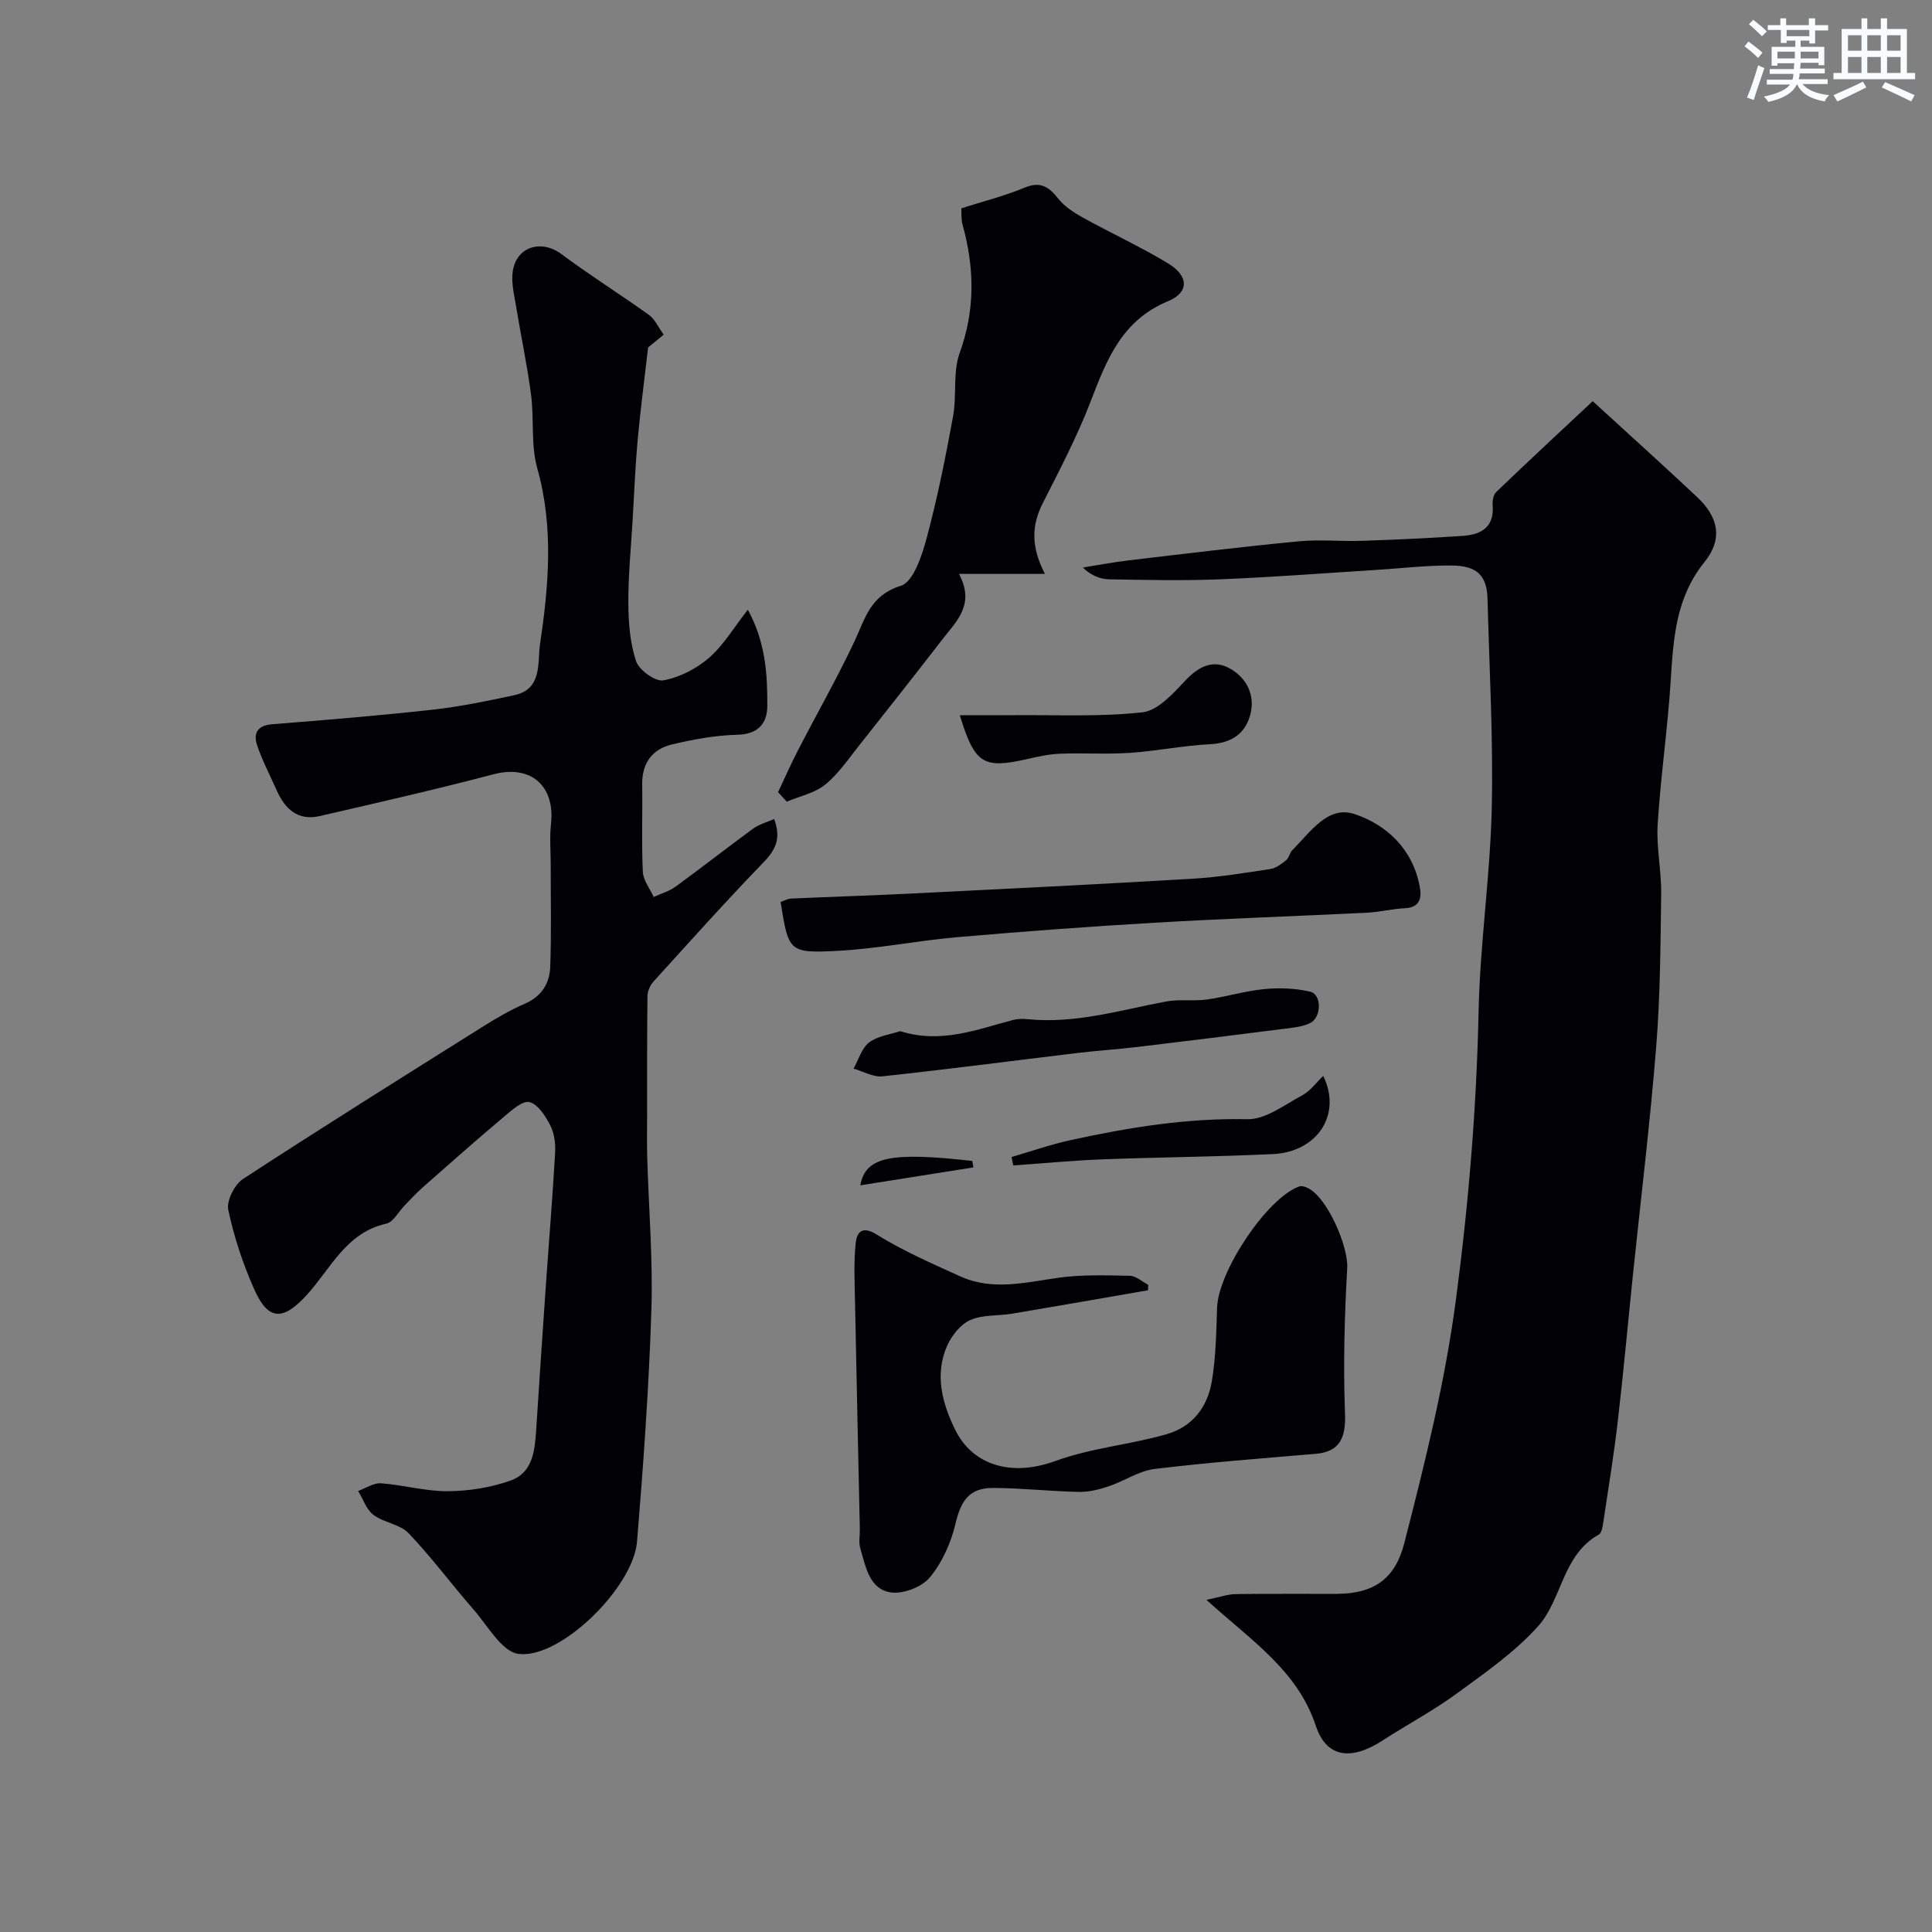
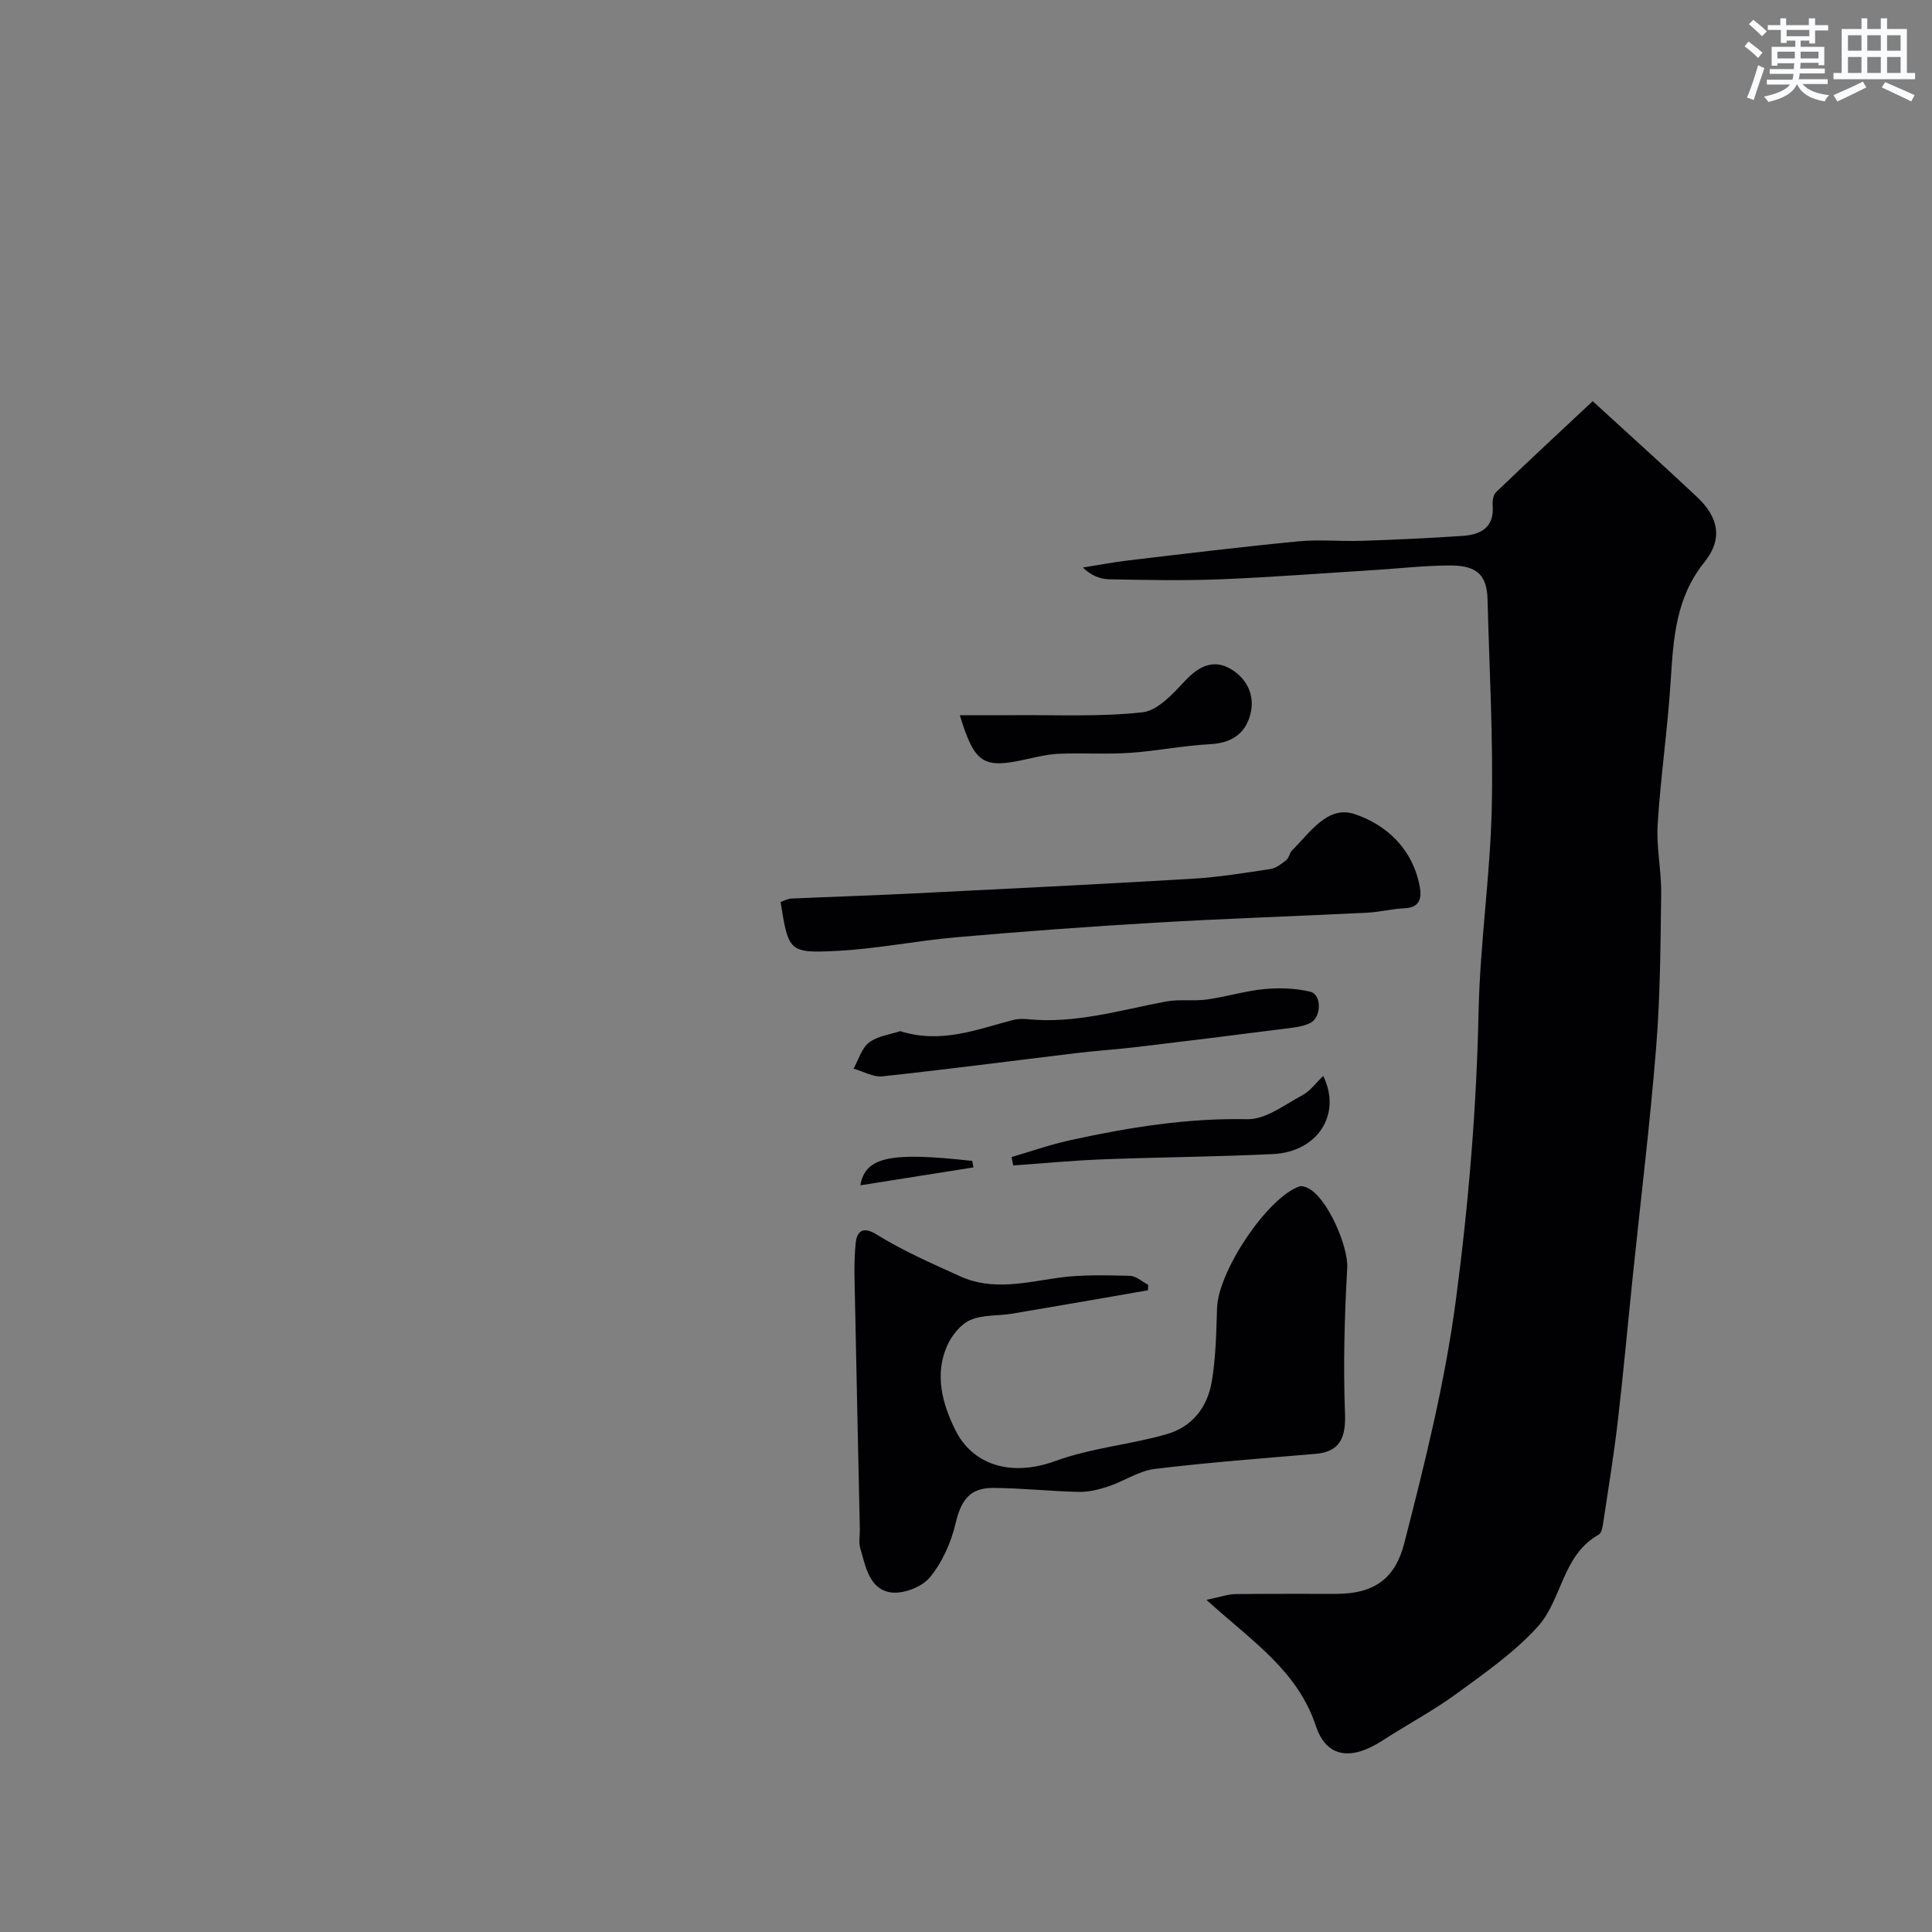
<svg xmlns="http://www.w3.org/2000/svg" enable-background="new 0 0 400 400" viewBox="0 0 400 400">
  <rect x="0" y="0" width="400" height="400" fill="#808080" stroke="none" />
  <g fill="#010103">
    <path d="m249.78 331.23c2.82-.58 4.42-1.16 6.02-1.19 7-.1 14-.02 21-.05 7.73-.04 12.07-3.16 13.95-10.52 4.29-16.72 8.45-33.36 10.72-50.65 2.61-19.84 4.24-39.56 4.66-59.52.3-13.98 2.4-27.93 2.72-41.92.33-14.42-.5-28.86-.87-43.3-.12-4.87-2.1-6.97-7.48-7-5.26-.03-10.53.6-15.8.93-10.7.67-21.39 1.5-32.1 1.93-7.65.3-15.33.14-22.99 0-1.88-.04-3.75-.82-5.42-2.44 3.15-.5 6.29-1.1 9.46-1.48 11.71-1.38 23.42-2.81 35.16-3.94 4.36-.42 8.8.04 13.2-.11 6.94-.23 13.87-.55 20.8-1.02 3.79-.25 6.6-1.75 6.23-6.34-.07-.9.13-2.16.71-2.72 6.51-6.25 13.12-12.39 20-18.83 7.72 7.07 14.76 13.4 21.65 19.88 4.45 4.19 5.3 8.71 1.5 13.42-5.91 7.31-6.44 15.72-6.99 24.44-.62 9.98-2.09 19.91-2.71 29.88-.3 4.74.79 9.56.73 14.34-.14 10.6-.19 21.23-1.04 31.79-1.27 15.86-3.21 31.67-4.85 47.51-1.03 9.96-1.93 19.94-3.09 29.89-.81 6.97-1.94 13.91-2.99 20.85-.14.94-.33 2.32-.96 2.67-7.57 4.22-7.56 13.45-12.62 19.04-4.83 5.35-10.96 9.6-16.83 13.9-4.85 3.55-10.22 6.38-15.27 9.66-6.33 4.12-11.58 3.78-13.85-3-3.83-11.53-13.23-17.54-22.65-26.1z" />
-     <path d="m137.42 69.29c-1.87 1.53-3.12 2.55-3.24 2.64-.82 7.15-1.62 13.2-2.17 19.27-.49 5.42-.7 10.86-1.02 16.29-.34 5.76-.92 11.53-.9 17.3.02 4.06.33 8.3 1.6 12.09.62 1.86 4 4.29 5.67 3.98 3.35-.61 6.83-2.41 9.44-4.67 3.01-2.61 5.12-6.25 8.03-9.96 3.69 6.76 4.07 13.39 4.03 19.97-.02 3.51-1.84 5.81-6.15 5.92-4.53.11-9.09.94-13.52 1.99-4.11.97-6.3 3.85-6.23 8.3.09 6.03-.15 12.06.13 18.08.08 1.77 1.46 3.48 2.25 5.22 1.52-.7 3.2-1.17 4.52-2.13 5.41-3.94 10.68-8.09 16.09-12.04 1.22-.89 2.79-1.29 4.33-1.97 1.45 3.93.37 6.3-2.12 8.88-7.81 8.08-15.31 16.45-22.86 24.77-.7.77-1.24 2.01-1.25 3.03-.1 8.08-.06 16.17-.07 24.26 0 3-.07 6 .02 9 .3 10.6 1.2 21.22.86 31.79-.51 15.98-1.66 31.95-2.97 47.88-.77 9.45-15.86 24.35-24.54 23.24-3.43-.44-6.36-5.8-9.27-9.14-4.57-5.23-8.72-10.85-13.5-15.86-1.78-1.86-5.1-2.16-7.26-3.78-1.47-1.1-2.14-3.26-3.17-4.95 1.57-.56 3.19-1.7 4.72-1.59 4.65.34 9.27 1.68 13.89 1.64 4.34-.03 8.87-.76 12.95-2.21 4.65-1.65 5.03-6.29 5.31-10.63.63-9.86 1.3-19.72 1.98-29.58.64-9.2 1.4-18.39 1.93-27.6.11-1.89-.15-4.05-.99-5.7-.99-1.93-2.56-4.42-4.32-4.84-1.47-.35-3.74 1.73-5.35 3.09-5.67 4.77-11.22 9.69-16.78 14.59-1.3 1.15-2.48 2.45-3.69 3.69-1.28 1.31-2.36 3.47-3.85 3.8-8.32 1.87-11.48 9.32-16.43 14.75-4.85 5.32-7.94 5.4-10.81-1-2.38-5.3-4.24-10.93-5.45-16.61-.4-1.88 1.31-5.25 3.06-6.4 16.35-10.67 32.91-21.03 49.44-31.41 2.87-1.8 5.83-3.55 8.93-4.89 3.48-1.51 5.11-4.23 5.23-7.63.25-7.02.09-14.06.1-21.09 0-2.83-.25-5.69.06-8.49.87-8-4.28-12.28-11.88-10.28-11.94 3.14-23.99 5.89-36.02 8.66-4.48 1.03-7.17-1.44-8.88-5.3-1.39-3.13-3-6.18-4.08-9.41-.79-2.37.03-4.06 3.09-4.3 11.14-.88 22.28-1.8 33.38-3.03 5.64-.63 11.24-1.8 16.8-2.99 5.83-1.25 4.76-6.75 5.31-10.48 1.79-12.12 2.88-24.28-.56-36.48-1.36-4.82-.63-10.18-1.29-15.24-.8-6.13-2.1-12.19-3.1-18.29-.39-2.41-1.04-4.93-.69-7.27.77-5.14 5.94-6.64 10.05-3.58 5.91 4.4 12.18 8.33 18.17 12.63 1.21.88 1.9 2.51 3.04 4.07z" />
    <path d="m237.67 267.14c-9.37 1.62-18.73 3.27-28.11 4.84-2.9.49-6.09.18-8.67 1.32-2.02.89-3.86 3.21-4.8 5.33-2.65 6-.98 12.03 1.71 17.46 3.47 6.99 11.21 9.84 20.69 6.4 7.57-2.75 15.43-3.37 23-5.54 5.46-1.56 8.5-5.67 9.4-10.94.85-5 .92-10.15 1.09-15.24.26-7.61 10.36-22.76 17.02-25.13.47-.17 1.18.05 1.69.29 4.08 1.85 8.48 12.14 8.24 16.55-.57 10.07-.84 20.18-.46 30.25.19 5.03-1.15 7.85-6.07 8.27-11.12.95-22.27 1.78-33.34 3.13-3.27.4-6.31 2.52-9.54 3.6-1.97.66-4.12 1.2-6.17 1.15-5.93-.12-11.85-.8-17.77-.82-4.9-.01-6.63 2.66-7.74 7.35-.93 3.97-2.77 8.09-5.34 11.19-1.66 2-5.57 3.49-8.13 3.08-4.42-.7-5.15-5.39-6.26-9.12-.36-1.23-.06-2.65-.09-3.98-.33-15.59-.69-31.17-.99-46.76-.08-4.18-.3-8.39.14-12.52.2-1.9 1.13-3.69 4.29-1.73 5.48 3.4 11.47 6.02 17.36 8.69 6.64 3.01 13.41 1.27 20.22.3 4.89-.7 9.92-.52 14.88-.42 1.28.02 2.54 1.21 3.81 1.87-.03.38-.05.76-.06 1.13z" />
-     <path d="m216.34 118.82c-6.42 0-11.79 0-17.8 0 3.39 6.31-.49 9.76-3.35 13.46-5.7 7.37-11.47 14.69-17.26 21.99-2.25 2.83-4.33 5.94-7.09 8.18-2.17 1.76-5.27 2.39-7.95 3.52-.6-.65-1.2-1.3-1.8-1.96 1.38-2.92 2.68-5.88 4.16-8.74 3.86-7.48 8.04-14.81 11.63-22.42 2.24-4.76 3.26-9.6 9.63-11.57 2.59-.8 4.36-6.22 5.34-9.85 2.23-8.3 3.92-16.76 5.47-25.21.8-4.34-.08-9.15 1.38-13.17 3.23-8.93 3.06-17.62.59-26.53-.34-1.23-.2-2.58-.25-3.39 4.61-1.47 8.98-2.56 13.09-4.28 3.31-1.38 5.03-.15 6.98 2.29 1.3 1.62 3.2 2.87 5.05 3.89 5.86 3.24 11.97 6.05 17.69 9.51 4.24 2.56 4.43 5.98-.02 7.82-9.59 3.97-12.7 12.12-16.01 20.72-2.78 7.22-6.39 14.15-9.91 21.06-2.32 4.57-2.52 8.97.43 14.68z" />
    <path d="m161.61 186.75c.7-.24 1.43-.67 2.18-.71 8.43-.38 16.86-.64 25.29-1.06 19.29-.96 38.58-1.91 57.87-3.05 5.38-.32 10.74-1.2 16.08-2.01 1.17-.18 2.3-1.06 3.27-1.84.59-.47.7-1.51 1.25-2.06 3.69-3.64 7.31-9.33 12.88-7.48 6.7 2.22 12.08 7.31 13.51 15.01.42 2.25.13 4.35-3.08 4.49-2.6.12-5.17.79-7.77.92-14.69.73-29.4 1.22-44.08 2.08-13.64.8-27.27 1.81-40.89 3-8.31.72-16.54 2.41-24.85 2.83-9.97.51-10.01.11-11.66-10.12z" />
    <path d="m186.37 213.49c8.51 2.67 15.88-.36 23.4-2.32.94-.24 1.99-.26 2.97-.16 9.85 1 19.18-1.88 28.67-3.66 2.74-.51 5.65-.03 8.43-.41 3.99-.55 7.91-1.77 11.91-2.16 3.14-.3 6.47-.18 9.52.54 2.39.57 2.37 5.28 0 6.48-1.53.78-3.42.94-5.18 1.17-10.22 1.31-20.45 2.58-30.68 3.8-4.08.49-8.18.74-12.26 1.23-13.48 1.62-26.93 3.39-40.43 4.84-1.92.21-4-1.02-6-1.59 1.04-1.86 1.68-4.25 3.23-5.43 1.81-1.35 4.43-1.66 6.42-2.33z" />
    <path d="m198.72 148.08c4.22 0 7.76.03 11.3-.01 8.85-.08 17.77.38 26.53-.6 3.17-.35 6.31-3.86 8.82-6.53 2.83-3 5.87-4.54 9.43-2.44 3.32 1.95 5.09 5.42 4.08 9.37-1.05 4.09-3.96 5.98-8.37 6.21-5.54.29-11.03 1.41-16.56 1.79-4.83.33-9.7-.01-14.54.18-2.27.09-4.54.6-6.76 1.11-9.06 2.04-10.83 1.06-13.93-9.08z" />
    <path d="m209.43 239.55c4.06-1.18 8.06-2.59 12.18-3.49 12.06-2.64 24.15-4.6 36.64-4.34 3.76.08 7.69-2.98 11.35-4.94 1.66-.88 2.87-2.6 4.36-4.02 3.9 7.93-1.17 15.74-10.41 16.18-11.76.56-23.53.64-35.3 1.09-6.16.24-12.31.83-18.47 1.26-.12-.58-.24-1.16-.35-1.74z" />
    <path d="m178.12 245.41c1.06-5.97 6.37-6.94 23.18-5.05.08.45.15.89.23 1.34-7.7 1.22-15.41 2.44-23.41 3.71z" />
  </g>
  <path d="m361.2 9.6.8-1c.9.7 1.9 1.4 2.9 2.3l-.9 1.1c-1-1-2-1.8-2.8-2.4zm.5 10.6c.9-2.1 1.6-4.3 2.3-6.7.4.2.8.4 1.3.6-.7 2.1-1.5 4.3-2.2 6.6zm.4-15.2.9-.9c1 .8 2 1.6 2.8 2.4l-1 1c-.9-.9-1.8-1.7-2.7-2.5zm12.5-1.2h1.2v1.4h2.7v1.1h-2.7v2.7h-1.2v-.6h-1.8v1.3h4.9v3.8h-1.2v-.5h-3.7c0 .4-.1.9-.1 1.2h5.1v1h-5.2c0 .5-.1.9-.2 1.2h6v1h-5.2c1.1 1.3 2.9 2 5.5 2.3-.4.4-.7.8-.9 1.3-2.9-.5-4.8-1.6-5.7-3.5h-.1c-.8 1.7-2.7 2.9-5.9 3.6-.2-.4-.6-.8-.9-1.1 2.8-.6 4.6-1.4 5.4-2.5h-4.8v-1h5.3c.1-.3.2-.7.2-1.2h-4.9v-1h5c0-.4 0-.8.1-1.2h-3.5v.5h-1.2v-3.9h4.9v-1.3h-1.8v.5h-1.2v-2.7h-2.7v-1h2.6v-1.4h1.2v1.4h4.7v-1.4zm-6.6 8.3h3.6c0-.4 0-.9 0-1.4h-3.6zm1.9-4.6h4.7v-1.3h-4.7zm6.6 3.2h-3.7v1.4h3.7z" fill="#fafbfc" />
  <path d="m385.3 3.8h1.3v2.2h2.8v-2.2h1.3v2.2h4.1v9.1h1.7v1.3h-16.9v-1.3h1.7v-9.1h4.1v-2.2zm.4 13.1.7 1.2c-1.8.9-3.8 1.9-6 2.9-.2-.4-.5-.8-.8-1.3 2.3-1 4.3-1.9 6.1-2.8zm-3.1-6.4h2.8v-3.2h-2.8zm0 4.6h2.8v-3.3h-2.8zm4-4.6h2.8v-3.2h-2.8zm0 4.6h2.8v-3.3h-2.8zm3.7 1.9c2.1.9 4.1 1.8 6.1 2.7l-.7 1.3c-2.2-1.1-4.2-2-6.1-2.9zm3.2-9.7h-2.8v3.2h2.8zm-2.8 7.8h2.8v-3.3h-2.8z" fill="#fafbfc" />
</svg>